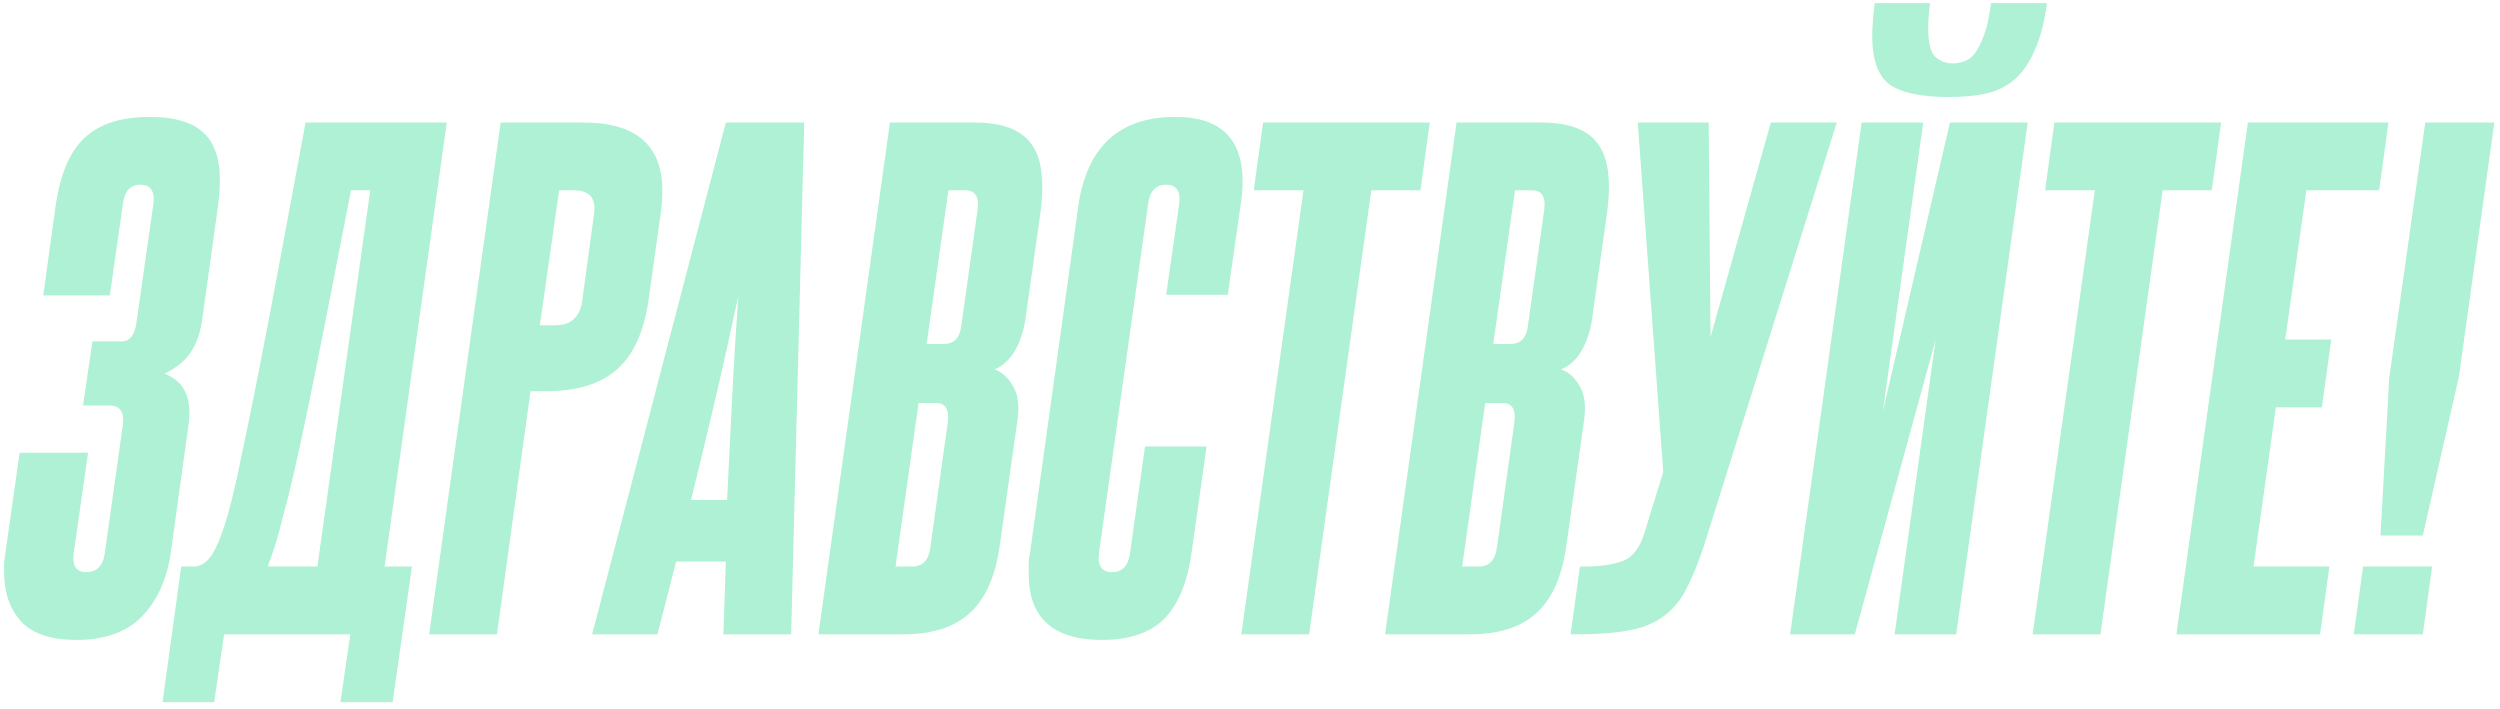
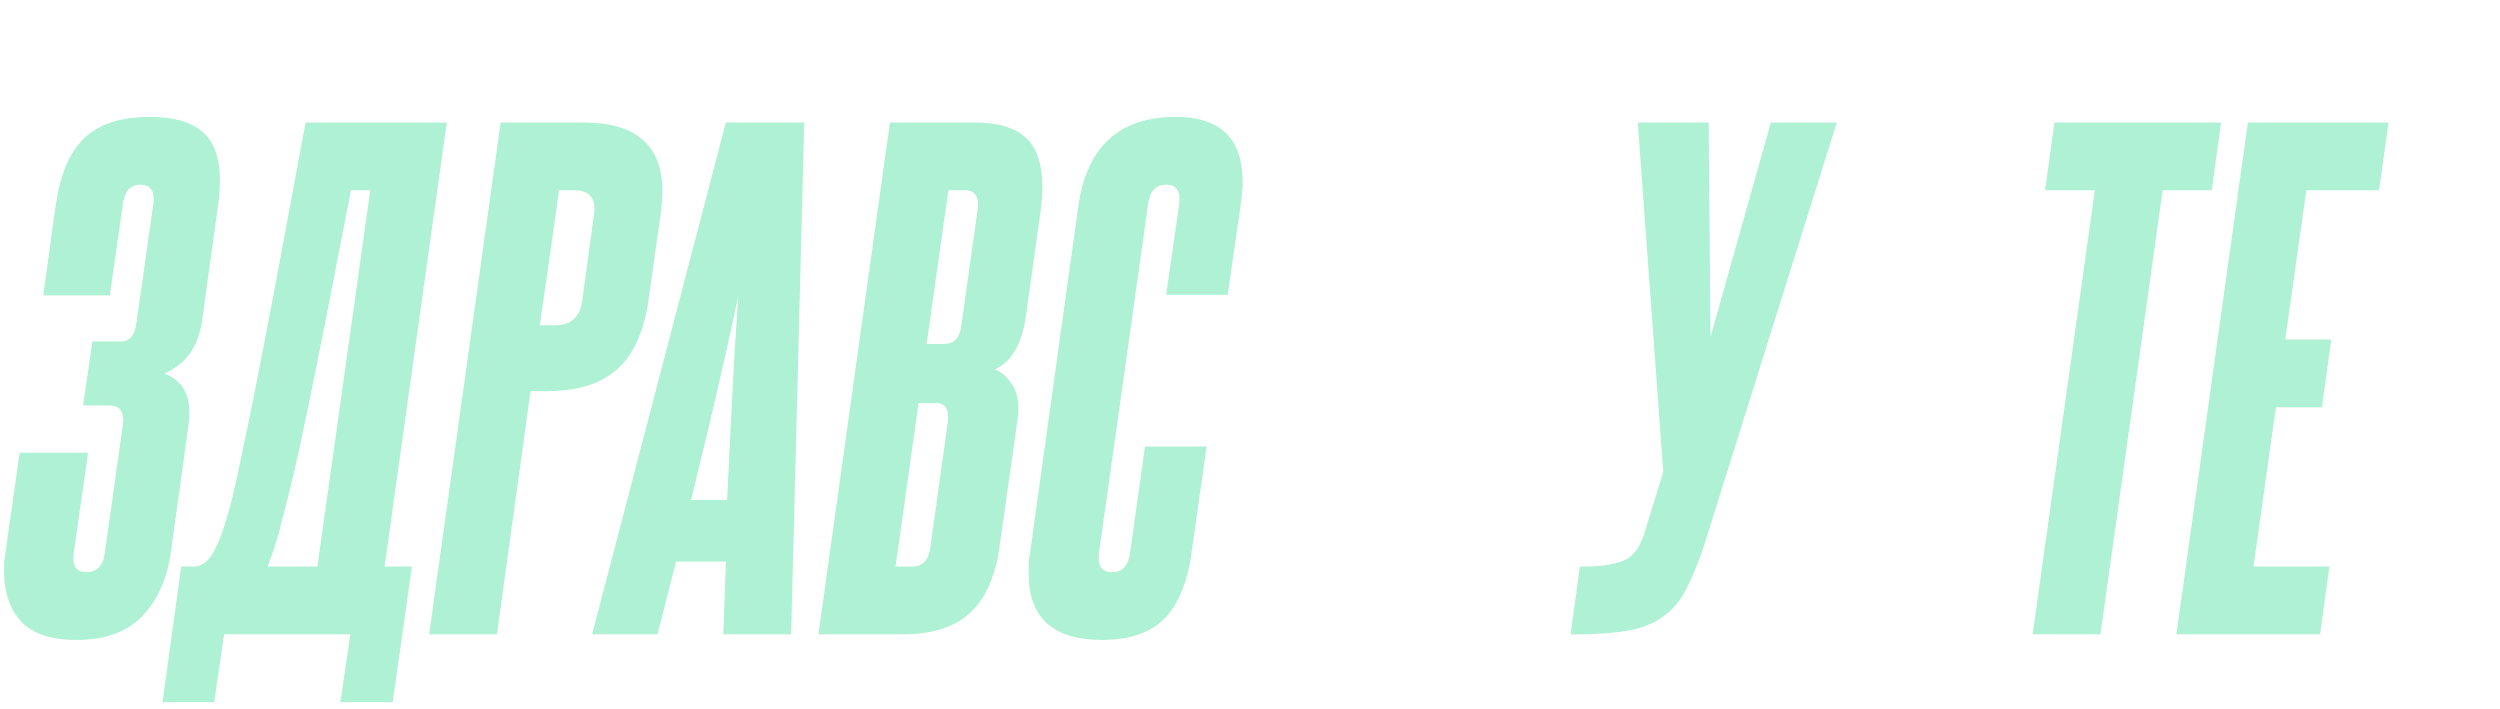
<svg xmlns="http://www.w3.org/2000/svg" width="201" height="57" viewBox="0 0 201 57" fill="none">
  <path d="M9.879 34.15C10.012 33.117 9.646 32.6 8.779 32.6H6.679L7.429 27.45H9.779C10.445 27.45 10.845 26.933 10.979 25.9L12.329 16.4C12.462 15.367 12.112 14.85 11.279 14.85C10.479 14.85 10.012 15.367 9.879 16.4L8.829 23.75H3.479L4.479 16.5C4.846 14 5.612 12.2 6.779 11.1C7.979 9.967 9.729 9.4 12.029 9.4C13.962 9.4 15.379 9.8 16.279 10.6C17.212 11.4 17.679 12.7 17.679 14.5C17.679 15.133 17.629 15.817 17.529 16.55L16.229 25.9C16.062 26.9 15.745 27.733 15.279 28.4C14.845 29.033 14.162 29.583 13.229 30.05C14.862 30.65 15.495 32.083 15.129 34.35L13.729 44.45C13.429 46.55 12.662 48.25 11.429 49.55C10.195 50.817 8.429 51.45 6.129 51.45C4.129 51.45 2.662 50.967 1.729 50C0.796 49 0.329 47.65 0.329 45.95C0.329 45.717 0.329 45.483 0.329 45.25C0.362 45.017 0.396 44.767 0.429 44.5L1.579 36.4H7.079L5.929 44.45C5.796 45.483 6.129 46 6.929 46C7.796 46 8.296 45.483 8.429 44.45L9.879 34.15Z" fill="#AEF1D4" />
  <path d="M13.069 56.45L14.569 45.55H15.569C15.936 45.55 16.269 45.417 16.569 45.15C16.902 44.883 17.252 44.317 17.619 43.45C17.752 43.117 17.902 42.7 18.069 42.2C18.236 41.7 18.436 40.983 18.669 40.05C18.902 39.117 19.169 37.9 19.469 36.4C19.802 34.867 20.202 32.917 20.669 30.55C21.136 28.183 21.686 25.317 22.319 21.95C22.952 18.55 23.702 14.517 24.569 9.85H35.919L30.919 45.55H33.119L31.569 56.45H27.369L28.169 51H18.019L17.219 56.45H13.069ZM28.219 15.3C27.486 19.1 26.836 22.433 26.269 25.3C25.702 28.167 25.202 30.65 24.769 32.75C24.336 34.85 23.952 36.617 23.619 38.05C23.286 39.483 22.986 40.683 22.719 41.65C22.486 42.617 22.269 43.4 22.069 44C21.869 44.6 21.686 45.117 21.519 45.55H25.519L29.769 15.3H28.219Z" fill="#AEF1D4" />
  <path d="M47.753 17.25C47.953 15.95 47.419 15.3 46.153 15.3H44.953L43.403 26.15H44.653C45.886 26.15 46.603 25.517 46.803 24.25L47.753 17.25ZM34.503 51L40.253 9.85H46.903C51.136 9.85 53.253 11.683 53.253 15.35C53.253 15.95 53.203 16.6 53.103 17.3L52.153 24.05C51.786 26.65 50.936 28.533 49.603 29.7C48.303 30.867 46.403 31.45 43.903 31.45H42.653L39.953 51H34.503Z" fill="#AEF1D4" />
  <path d="M58.158 51L58.358 45.15H54.358L52.858 51H47.608L58.358 9.85H64.658L63.608 51H58.158ZM58.458 40.2C58.592 37.5 58.725 34.8 58.858 32.1C58.992 29.4 59.158 26.633 59.358 23.8C58.758 26.633 58.142 29.4 57.508 32.1C56.875 34.8 56.225 37.5 55.558 40.2H58.458Z" fill="#AEF1D4" />
  <path d="M78.602 16.85C78.735 15.817 78.401 15.3 77.602 15.3H76.251L74.501 27.65H75.901C76.735 27.65 77.201 27.133 77.302 26.1L78.602 16.85ZM76.201 33.95C76.335 32.917 76.018 32.4 75.251 32.4H73.852L72.001 45.55H73.352C74.185 45.55 74.668 45.033 74.802 44L76.201 33.95ZM65.802 51L71.552 9.85H78.352C80.251 9.85 81.635 10.267 82.501 11.1C83.368 11.9 83.802 13.2 83.802 15C83.802 15.667 83.751 16.367 83.651 17.1L82.451 25.6C82.318 26.567 82.035 27.433 81.602 28.2C81.168 28.933 80.618 29.433 79.951 29.7C80.552 29.9 81.052 30.35 81.451 31.05C81.852 31.717 81.968 32.633 81.802 33.8L80.352 44.05C79.985 46.483 79.168 48.25 77.901 49.35C76.668 50.45 74.901 51 72.602 51H65.802Z" fill="#AEF1D4" />
  <path d="M92.058 35.9H97.008L95.808 44.4C95.474 46.8 94.741 48.583 93.608 49.75C92.474 50.883 90.808 51.45 88.608 51.45C84.674 51.45 82.708 49.683 82.708 46.15C82.708 45.883 82.708 45.617 82.708 45.35C82.708 45.083 82.741 44.8 82.808 44.5L86.708 16.5C87.408 11.767 90.008 9.4 94.508 9.4C98.108 9.4 99.908 11.133 99.908 14.6C99.908 15.167 99.858 15.767 99.758 16.4L98.708 23.7H93.758L94.808 16.4C94.941 15.367 94.591 14.85 93.758 14.85C92.924 14.85 92.441 15.367 92.308 16.4L88.358 44.45C88.224 45.483 88.574 46 89.408 46C90.241 46 90.724 45.483 90.858 44.45L92.058 35.9Z" fill="#AEF1D4" />
-   <path d="M99.802 51L104.802 15.3H100.802L101.552 9.85H114.952L114.202 15.3H110.252L105.252 51H99.802Z" fill="#AEF1D4" />
-   <path d="M124.158 16.85C124.291 15.817 123.958 15.3 123.158 15.3H121.808L120.058 27.65H121.458C122.291 27.65 122.758 27.133 122.858 26.1L124.158 16.85ZM121.758 33.95C121.891 32.917 121.575 32.4 120.808 32.4H119.408L117.558 45.55H118.908C119.741 45.55 120.225 45.033 120.358 44L121.758 33.95ZM111.358 51L117.108 9.85H123.908C125.808 9.85 127.191 10.267 128.058 11.1C128.925 11.9 129.358 13.2 129.358 15C129.358 15.667 129.308 16.367 129.208 17.1L128.008 25.6C127.875 26.567 127.591 27.433 127.158 28.2C126.725 28.933 126.175 29.433 125.508 29.7C126.108 29.9 126.608 30.35 127.008 31.05C127.408 31.717 127.525 32.633 127.358 33.8L125.908 44.05C125.541 46.483 124.725 48.25 123.458 49.35C122.225 50.45 120.458 51 118.158 51H111.358Z" fill="#AEF1D4" />
  <path d="M136.976 43.95C136.509 45.35 136.026 46.517 135.526 47.45C135.059 48.35 134.443 49.067 133.676 49.6C132.943 50.133 132.009 50.5 130.876 50.7C129.776 50.9 128.393 51 126.726 51H126.276L127.026 45.55H127.476C128.676 45.55 129.676 45.4 130.476 45.1C131.276 44.8 131.859 44.033 132.226 42.8L133.726 37.95L131.676 9.85H137.376L137.526 27.1L142.376 9.85H147.676L136.976 43.95Z" fill="#AEF1D4" />
-   <path d="M143.927 51L149.677 9.85H154.627L151.377 33.1L156.777 9.85H163.027L157.277 51H152.327L155.627 27.3L149.127 51H143.927ZM164.577 0.25C164.377 1.75 164.06 2.983 163.627 3.95C163.227 4.917 162.71 5.7 162.077 6.3C161.443 6.867 160.677 7.267 159.777 7.5C158.877 7.7 157.86 7.8 156.727 7.8C154.493 7.8 152.893 7.467 151.927 6.8C150.993 6.1 150.527 4.8 150.527 2.9C150.527 2.533 150.543 2.133 150.577 1.7C150.61 1.233 150.66 0.75 150.727 0.25H155.177C155.077 1.017 155.027 1.667 155.027 2.2C155.027 3.467 155.227 4.267 155.627 4.6C156.027 4.933 156.477 5.1 156.977 5.1C157.277 5.1 157.577 5.05 157.877 4.95C158.21 4.85 158.51 4.633 158.777 4.3C159.043 3.933 159.293 3.433 159.527 2.8C159.76 2.167 159.943 1.317 160.077 0.25H164.577Z" fill="#AEF1D4" />
  <path d="M163.425 51L168.425 15.3H164.425L165.175 9.85H178.575L177.825 15.3H173.875L168.875 51H163.425Z" fill="#AEF1D4" />
  <path d="M174.981 51L180.731 9.85H192.031L191.281 15.3H185.431L183.731 27.3H187.431L186.681 32.75H182.981L181.181 45.55H187.281L186.531 51H174.981Z" fill="#AEF1D4" />
-   <path d="M189.243 51L189.993 45.55H195.543L194.793 51H189.243ZM191.393 43.05L192.093 30.4L194.993 9.85H200.543L197.693 30.3L194.793 43.05H191.393Z" fill="#AEF1D4" />
</svg>